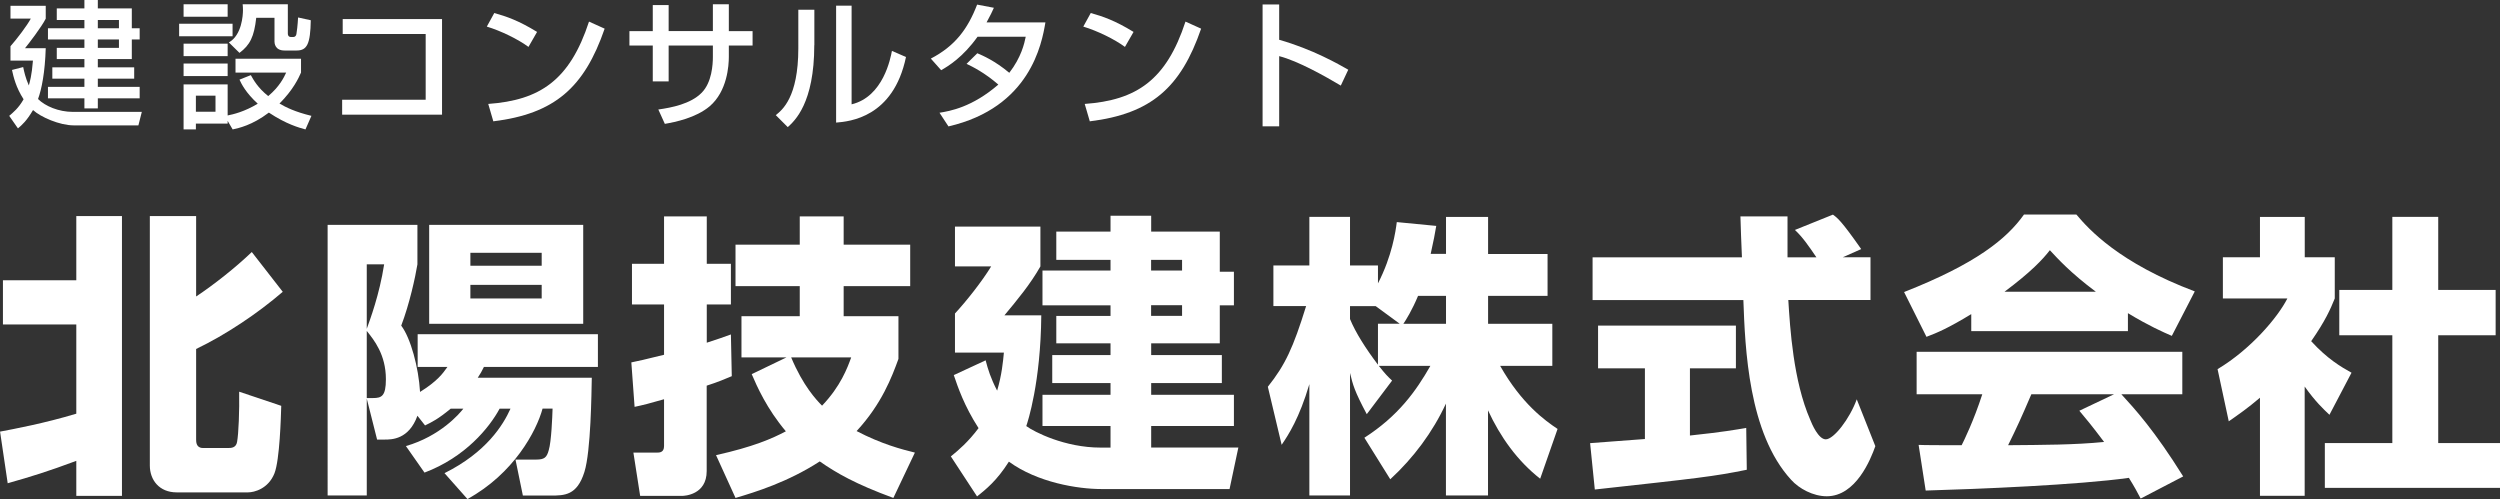
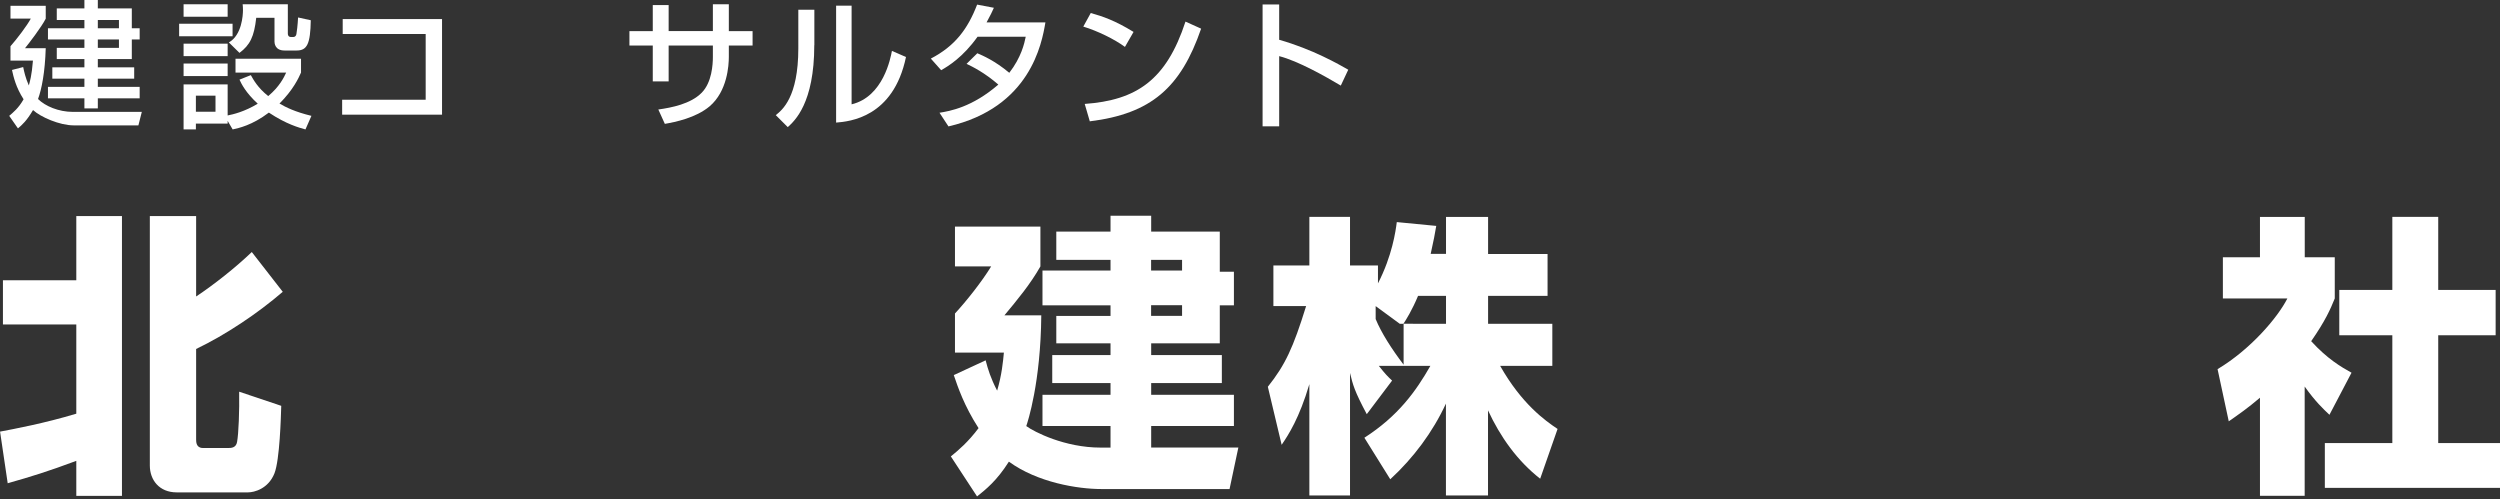
<svg xmlns="http://www.w3.org/2000/svg" id="_レイヤー_2" data-name="レイヤー 2" width="314.85" height="62.85" viewBox="0 0 314.85 62.85">
  <rect x="0" y="0" width="314.85" height="62.85" fill="#333333" stroke="none" />
  <defs>
    <style>
      .cls-1 {
        fill: #fff;
      }
    </style>
  </defs>
  <g id="_ヘッダー" data-name="ヘッダー">
    <g>
      <path class="cls-1" d="m0,54.36c1.74-.33,5.56-1.04,9.61-2.26v-11.24H.37v-5.56h9.24v-8.09h5.75v35.24h-5.75v-4.41c-3.6,1.34-5.64,1.97-8.64,2.82l-.96-6.49Zm18.88-27.15h5.82v10.13c2.23-1.48,4.97-3.64,7.01-5.6l3.9,5.01c-3.15,2.71-7.12,5.38-10.91,7.2v11.39c0,.3,0,1.08.85,1.08h3.23c.3,0,.96,0,1.08-.78.19-1.04.3-3.89.26-6.31l5.3,1.78c-.04,1.41-.19,6.79-.85,8.49-.78,1.97-2.56,2.41-3.34,2.41h-8.98c-2.19,0-3.38-1.56-3.38-3.38v-31.42Z" />
-       <path class="cls-1" d="m60.95,46.2c-.3.59-.41.82-.78,1.37h14.36c-.04,1.89-.11,9.27-.93,11.87-.93,2.97-2.52,2.97-4.23,2.97h-3.52l-.93-4.53h2.6c1.04,0,1.34-.26,1.59-1.19.33-1.08.45-4.23.48-5.23h-1.26c-.78,2.86-3.64,8.2-9.46,11.39l-2.89-3.26c5.27-2.63,7.38-6.05,8.31-8.12h-1.37c-1.3,2.41-4.34,6.12-9.46,8.05l-2.34-3.34c4.34-1.26,6.75-4.08,7.23-4.71h-1.59c-1.63,1.34-2.34,1.67-3.23,2.11l-.96-1.22c-1.08,3-3.26,3-4.12,3h-.96l-1.3-5.16v12.2h-4.93V28.32h11.31v4.97c-.26,1.59-1,5.01-2.04,7.72,1.19,1.56,2.19,5.27,2.37,8.35,2.15-1.34,2.86-2.3,3.45-3.15h-3.75v-4.12h22.7v4.12h-14.36Zm-14.76-12.91v8.12c.41-1.15,1.59-4.27,2.19-8.12h-2.19Zm0,8.38v8.46h.78c1.08,0,1.63-.22,1.63-2.37,0-3.12-1.52-4.97-2.41-6.08Zm7.86-.89v-12.46h19.4v12.46h-19.4Zm14.17-8.94h-8.98v1.63h8.98v-1.63Zm0,4.04h-8.98v1.71h8.98v-1.71Z" />
-       <path class="cls-1" d="m92.15,47.38c-.89.37-1.63.7-3.15,1.19v10.76c0,3-2.82,3.12-3.08,3.12h-5.3l-.85-5.45h2.97c.3,0,.89,0,.89-.82v-5.9c-1.78.52-2.67.74-3.71.96l-.41-5.6c.93-.19,1.59-.33,4.12-.96v-6.34h-4.04v-5.12h4.04v-5.97h5.38v5.97h3.04v5.12h-3.04v4.82c1.52-.48,2.19-.74,3.04-1.04l.11,5.27Zm-1.97,9.94c4.67-1.04,7.05-2.08,8.79-3-2.41-2.86-3.63-5.64-4.3-7.2l4.38-2.11h-5.67v-5.19h7.34v-3.78h-8.09v-5.23h8.09v-3.56h5.53v3.56h8.38v5.23h-8.38v3.78h6.9v5.38c-.82,2.26-2.11,5.68-5.27,9.09,3.12,1.63,5.67,2.3,7.34,2.71l-2.71,5.71c-4.75-1.74-7.2-3.15-9.27-4.6-4.01,2.6-8.09,3.86-10.61,4.6l-2.45-5.38Zm9.46-12.31c1.48,3.56,3.19,5.38,3.89,6.08,2.34-2.45,3.19-4.75,3.67-6.08h-7.57Z" />
      <path class="cls-1" d="m139.86,56.36v-2.71h-8.57v-3.93h8.57v-1.48h-7.34v-3.52h7.34v-1.48h-6.83v-3.45h6.83v-1.34h-8.57v-4.38h8.57v-1.34h-6.83v-3.56h6.83v-2h5.12v2h8.64v5.05h1.78v4.23h-1.78v4.79h-8.64v1.48h8.9v3.52h-8.9v1.48h10.42v3.93h-10.42v2.71h10.98l-1.11,5.23h-16.14c-2.97,0-8.05-.82-11.65-3.45-1.52,2.41-2.93,3.52-4.01,4.38l-3.3-5.04c.96-.78,2.15-1.78,3.49-3.56-1.82-2.82-2.6-5.16-3.12-6.68l4.01-1.86c.3,1.15.63,2.23,1.45,3.82.59-2,.74-3.64.85-4.79h-6.16v-4.93c1.41-1.52,3.41-4.04,4.56-5.93h-4.56v-5.01h10.76v5.01c-1.26,2.23-2.89,4.19-4.53,6.16h4.64c-.07,8.46-1.71,13.43-1.89,13.95,1,.74,4.86,2.71,9.35,2.71h1.26Zm9.01-23.63h-3.9v1.34h3.9v-1.34Zm0,5.71h-3.9v1.34h3.9v-1.34Z" />
-       <path class="cls-1" d="m182.11,31.99v-4.67h5.3v4.67h7.49v5.27h-7.49v3.52h8.09v5.3h-6.57c2.71,4.79,5.67,6.9,7.23,7.94l-2.19,6.27c-2.89-2.26-5.04-5.3-6.57-8.61v10.72h-5.3v-11.57c-1.67,3.6-4.08,6.83-7.01,9.53l-3.26-5.23c4.27-2.75,6.49-5.86,8.31-9.05h-6.49c.82,1.04,1.15,1.37,1.67,1.85l-3.19,4.23c-1.56-2.93-1.74-3.67-2.11-5.19v15.43h-5.12v-14.02c-1.26,4.27-2.63,6.38-3.49,7.64l-1.74-7.31c2.19-2.75,3.19-4.9,4.82-10.16h-4.12v-5.12h4.53v-6.12h5.12v6.12h3.52v2.26c1.78-3.45,2.23-6.57,2.37-7.72l4.97.48c-.15.93-.33,1.85-.7,3.52h1.93Zm-5.82,8.79l-3.04-2.23h-3.23v1.63c.7,1.71,2,3.75,3.52,5.75v-5.16h2.75Zm5.82,0v-3.52h-3.52c-.74,1.78-1.52,3.04-1.85,3.52h5.38Z" />
-       <path class="cls-1" d="m200.26,55.81c.22-.04,6.23-.45,6.9-.52v-8.9h-5.9v-5.38h17.36v5.38h-5.79v8.46c4.16-.44,5.82-.74,7.09-.96l.07,5.27c-4.19.85-5.97,1.04-19.14,2.49l-.59-5.82Zm31.79-23.41h3.52v5.38h-10.35c.22,3.56.63,10.2,2.75,15.06.22.56,1.04,2.49,1.97,2.49,1,0,3-2.56,3.9-5.04l2.34,5.9c-.59,1.67-2.45,6.31-6.12,6.31-1.71,0-3.49-.96-4.49-2.08-5.38-5.86-5.79-16.54-6.01-22.63h-18.99v-5.38h18.81c-.04-.59-.19-4.9-.19-5.16h5.93v5.16h3.64c-.96-1.41-1.71-2.52-2.71-3.45l4.79-1.93c.56.41,1.04.74,3.56,4.34l-2.34,1.04Z" />
-       <path class="cls-1" d="m248.26,39.56c-2.93,1.78-4.27,2.34-5.64,2.86l-2.82-5.64c9.05-3.56,12.91-6.68,15.1-9.76h6.6c1.59,1.89,5.38,6.08,14.91,9.68l-2.89,5.6c-1.11-.48-2.89-1.26-5.53-2.86v2.26h-19.73v-2.15Zm21.33,23.22c-.37-.71-.78-1.48-1.48-2.6-6.31.89-18.92,1.41-25.59,1.6l-.89-5.75c.19.04,4.9.04,5.42.04.3-.59,1.52-3.08,2.6-6.42h-8.27v-5.34h33.46v5.34h-7.68c1.67,1.82,4.16,4.53,7.79,10.35l-5.34,2.78Zm-5.64-26.04c-3.23-2.41-4.82-4.19-5.79-5.23-.89,1.15-2.34,2.71-5.71,5.23h11.5Zm2.3,12.91h-10.42c-1.34,3.12-1.78,4.08-2.93,6.42,4.38-.04,8.38-.04,12.09-.41-1.56-2.08-2.37-3.04-3.12-3.93l4.38-2.08Z" />
+       <path class="cls-1" d="m182.11,31.99v-4.67h5.3v4.67h7.49v5.27h-7.49v3.52h8.09v5.3h-6.57c2.71,4.79,5.67,6.9,7.23,7.94l-2.19,6.27c-2.89-2.26-5.04-5.3-6.57-8.61v10.72h-5.3v-11.57c-1.67,3.6-4.08,6.83-7.01,9.53l-3.26-5.23c4.27-2.75,6.49-5.86,8.31-9.05h-6.49c.82,1.04,1.15,1.37,1.67,1.85l-3.19,4.23c-1.56-2.93-1.74-3.67-2.11-5.19v15.43h-5.12v-14.02c-1.26,4.27-2.63,6.38-3.49,7.64l-1.74-7.31c2.19-2.75,3.19-4.9,4.82-10.16h-4.12v-5.12h4.53v-6.12h5.12v6.12h3.52v2.26c1.78-3.45,2.23-6.57,2.37-7.72l4.97.48c-.15.93-.33,1.85-.7,3.52h1.93Zm-5.82,8.79l-3.04-2.23v1.63c.7,1.71,2,3.75,3.52,5.75v-5.16h2.75Zm5.82,0v-3.52h-3.52c-.74,1.78-1.52,3.04-1.85,3.52h5.38Z" />
      <path class="cls-1" d="m290.26,62.44h-5.64v-12.35c-1.52,1.3-2.86,2.23-3.93,2.97l-1.41-6.57c4.15-2.48,7.57-6.49,8.79-8.9h-8.12v-5.19h4.67v-5.08h5.64v5.08h3.78v5.19c-.56,1.37-1.15,2.75-2.97,5.38,2.04,2.23,3.75,3.23,5.08,3.97l-2.78,5.3c-.78-.74-1.78-1.67-3.12-3.56v13.76Zm11.02-35.13h5.79v9.2h7.23v5.71h-7.23v13.58h7.79v5.64h-22.07v-5.64h8.5v-13.58h-6.68v-5.71h6.68v-9.2Z" />
      <path class="cls-1" d="m2.92,8.45c.12.57.28,1.34.71,2.31.12-.43.37-1.23.52-3.13H1.32v-1.81c.76-.85,2.09-2.59,2.56-3.48H1.32V.73h4.44v1.62c-.5,1.01-2.16,3.17-2.61,3.72h2.61c-.09,3.04-.52,5.2-.97,6.4.9.9,2.61,1.62,4.37,1.62h8.7l-.43,1.7h-8.14c-1.79,0-4.19-1.06-5.13-1.93-.8,1.36-1.37,1.86-1.9,2.31l-1.1-1.58c.47-.4,1.2-.99,1.81-2.09-.97-1.5-1.27-2.82-1.46-3.69l1.43-.37ZM12.32,0v1.06h4.28v2.5h.99v1.41h-.99v2.47h-4.28v1.04h4.58v1.43h-4.58v1.03h5.27v1.44h-5.27v1.27h-1.69v-1.27h-4.59v-1.44h4.59v-1.03h-4.04v-1.43h4.04v-1.04h-3.48v-1.41h3.48v-1.06h-4.59v-1.41h4.59v-1.04h-3.48v-1.46h3.48V0h1.69Zm0,2.52v1.04h2.66v-1.04h-2.66Zm0,2.45v1.06h2.66v-1.06h-2.66Z" />
      <g>
        <path class="cls-1" d="m22.56,2.99h6.73v1.58h-6.73v-1.58Zm.56-2.45h5.55v1.57h-5.55V.54Zm0,4.96h5.55v1.57h-5.55v-1.57Zm5.55,9.72v.35h-4v.73h-1.55v-5.67h5.55v3.91c.71-.14,2.12-.47,3.79-1.48-1.51-1.39-2.04-2.47-2.3-3.03l1.43-.57c.3.54.87,1.6,2.19,2.64,1.43-1.2,1.98-2.35,2.26-2.96h-6.38v-1.74h8.25v1.74c-.3.68-.96,2.14-2.71,3.9.8.47,1.93,1.04,4.02,1.55l-.75,1.71c-.78-.21-2.42-.66-4.61-2.12-2.11,1.6-3.79,1.95-4.56,2.12l-.63-1.08Zm-5.55-7.22h5.55v1.58h-5.55v-1.58Zm1.55,4.05v2.02h2.47v-2.02h-2.47Zm4.16-6.71c1.63-.92,1.77-3.43,1.77-4.07,0-.31-.02-.52-.04-.73h5.69v3.69c0,.19.07.43.4.43h.3c.21,0,.35-.17.38-.37.04-.14.17-1.23.21-2.09l1.6.35c-.05,2.99-.47,3.81-1.77,3.81h-1.55c-1.22,0-1.25-.97-1.25-1.13v-2.99h-2.3c-.26,2.37-.78,3.43-2.11,4.42l-1.34-1.32Z" />
        <path class="cls-1" d="m55.67,2.4v12.04h-12.58v-1.88h10.52V4.28h-10.45v-1.88h12.51Z" />
-         <path class="cls-1" d="m66.56,5.91c-1.3-.96-3.46-2.02-5.25-2.56l.94-1.71c1.53.43,3.04.94,5.39,2.38l-1.08,1.88Zm-5.08,7.18c6.51-.47,10.28-2.97,12.7-10.37l1.97.89c-2.56,7.43-6.31,10.72-14.02,11.67l-.64-2.19Z" />
        <path class="cls-1" d="m89.79.54h2v3.38h2.99v1.81h-2.99v1.43c0,1.08-.19,4.33-2.42,6.23-1.74,1.46-4.33,1.98-5.64,2.21l-.82-1.81c1.69-.24,4.07-.7,5.46-2.11,1.29-1.3,1.41-3.58,1.41-4.51v-1.44h-5.57v4.52h-2v-4.52h-2.94v-1.81h2.94V.64h2v3.27h5.57V.54Z" />
        <path class="cls-1" d="m102.55,5.69c0,7.31-2.47,9.53-3.34,10.32l-1.51-1.51c.8-.64,2.84-2.23,2.84-8.42V1.23h2.02v4.45Zm4.7,7.45c4-.96,4.91-5.84,5.08-6.73l1.77.77c-1.6,7.65-7.15,8.12-8.8,8.26V.71h1.95v12.42Z" />
        <path class="cls-1" d="m123.07,6.7c.7.3,2.21.94,4.04,2.47,1.51-1.95,1.9-3.7,2.07-4.54h-6.07c-1.86,2.61-3.72,3.72-4.58,4.21l-1.3-1.46c3.03-1.58,4.63-3.69,5.83-6.8l2.11.4c-.23.5-.4.9-.92,1.84h7.41c-.45,2.7-1.93,10.72-12.21,13.1l-1.13-1.72c1.29-.21,4.1-.68,7.41-3.55-1.77-1.53-3.22-2.23-4-2.61l1.36-1.34Z" />
        <path class="cls-1" d="m141.68,5.91c-1.3-.96-3.46-2.02-5.25-2.56l.94-1.71c1.53.43,3.04.94,5.39,2.38l-1.08,1.88Zm-5.08,7.18c6.51-.47,10.28-2.97,12.7-10.37l1.97.89c-2.56,7.43-6.31,10.72-14.02,11.67l-.64-2.19Z" />
        <path class="cls-1" d="m161.1.56v4.45c4.23,1.2,7.53,3.1,8.7,3.77l-.94,2c-1.95-1.16-5.38-3.1-7.76-3.71v8.84h-2.09V.56h2.09Z" />
      </g>
    </g>
  </g>
</svg>